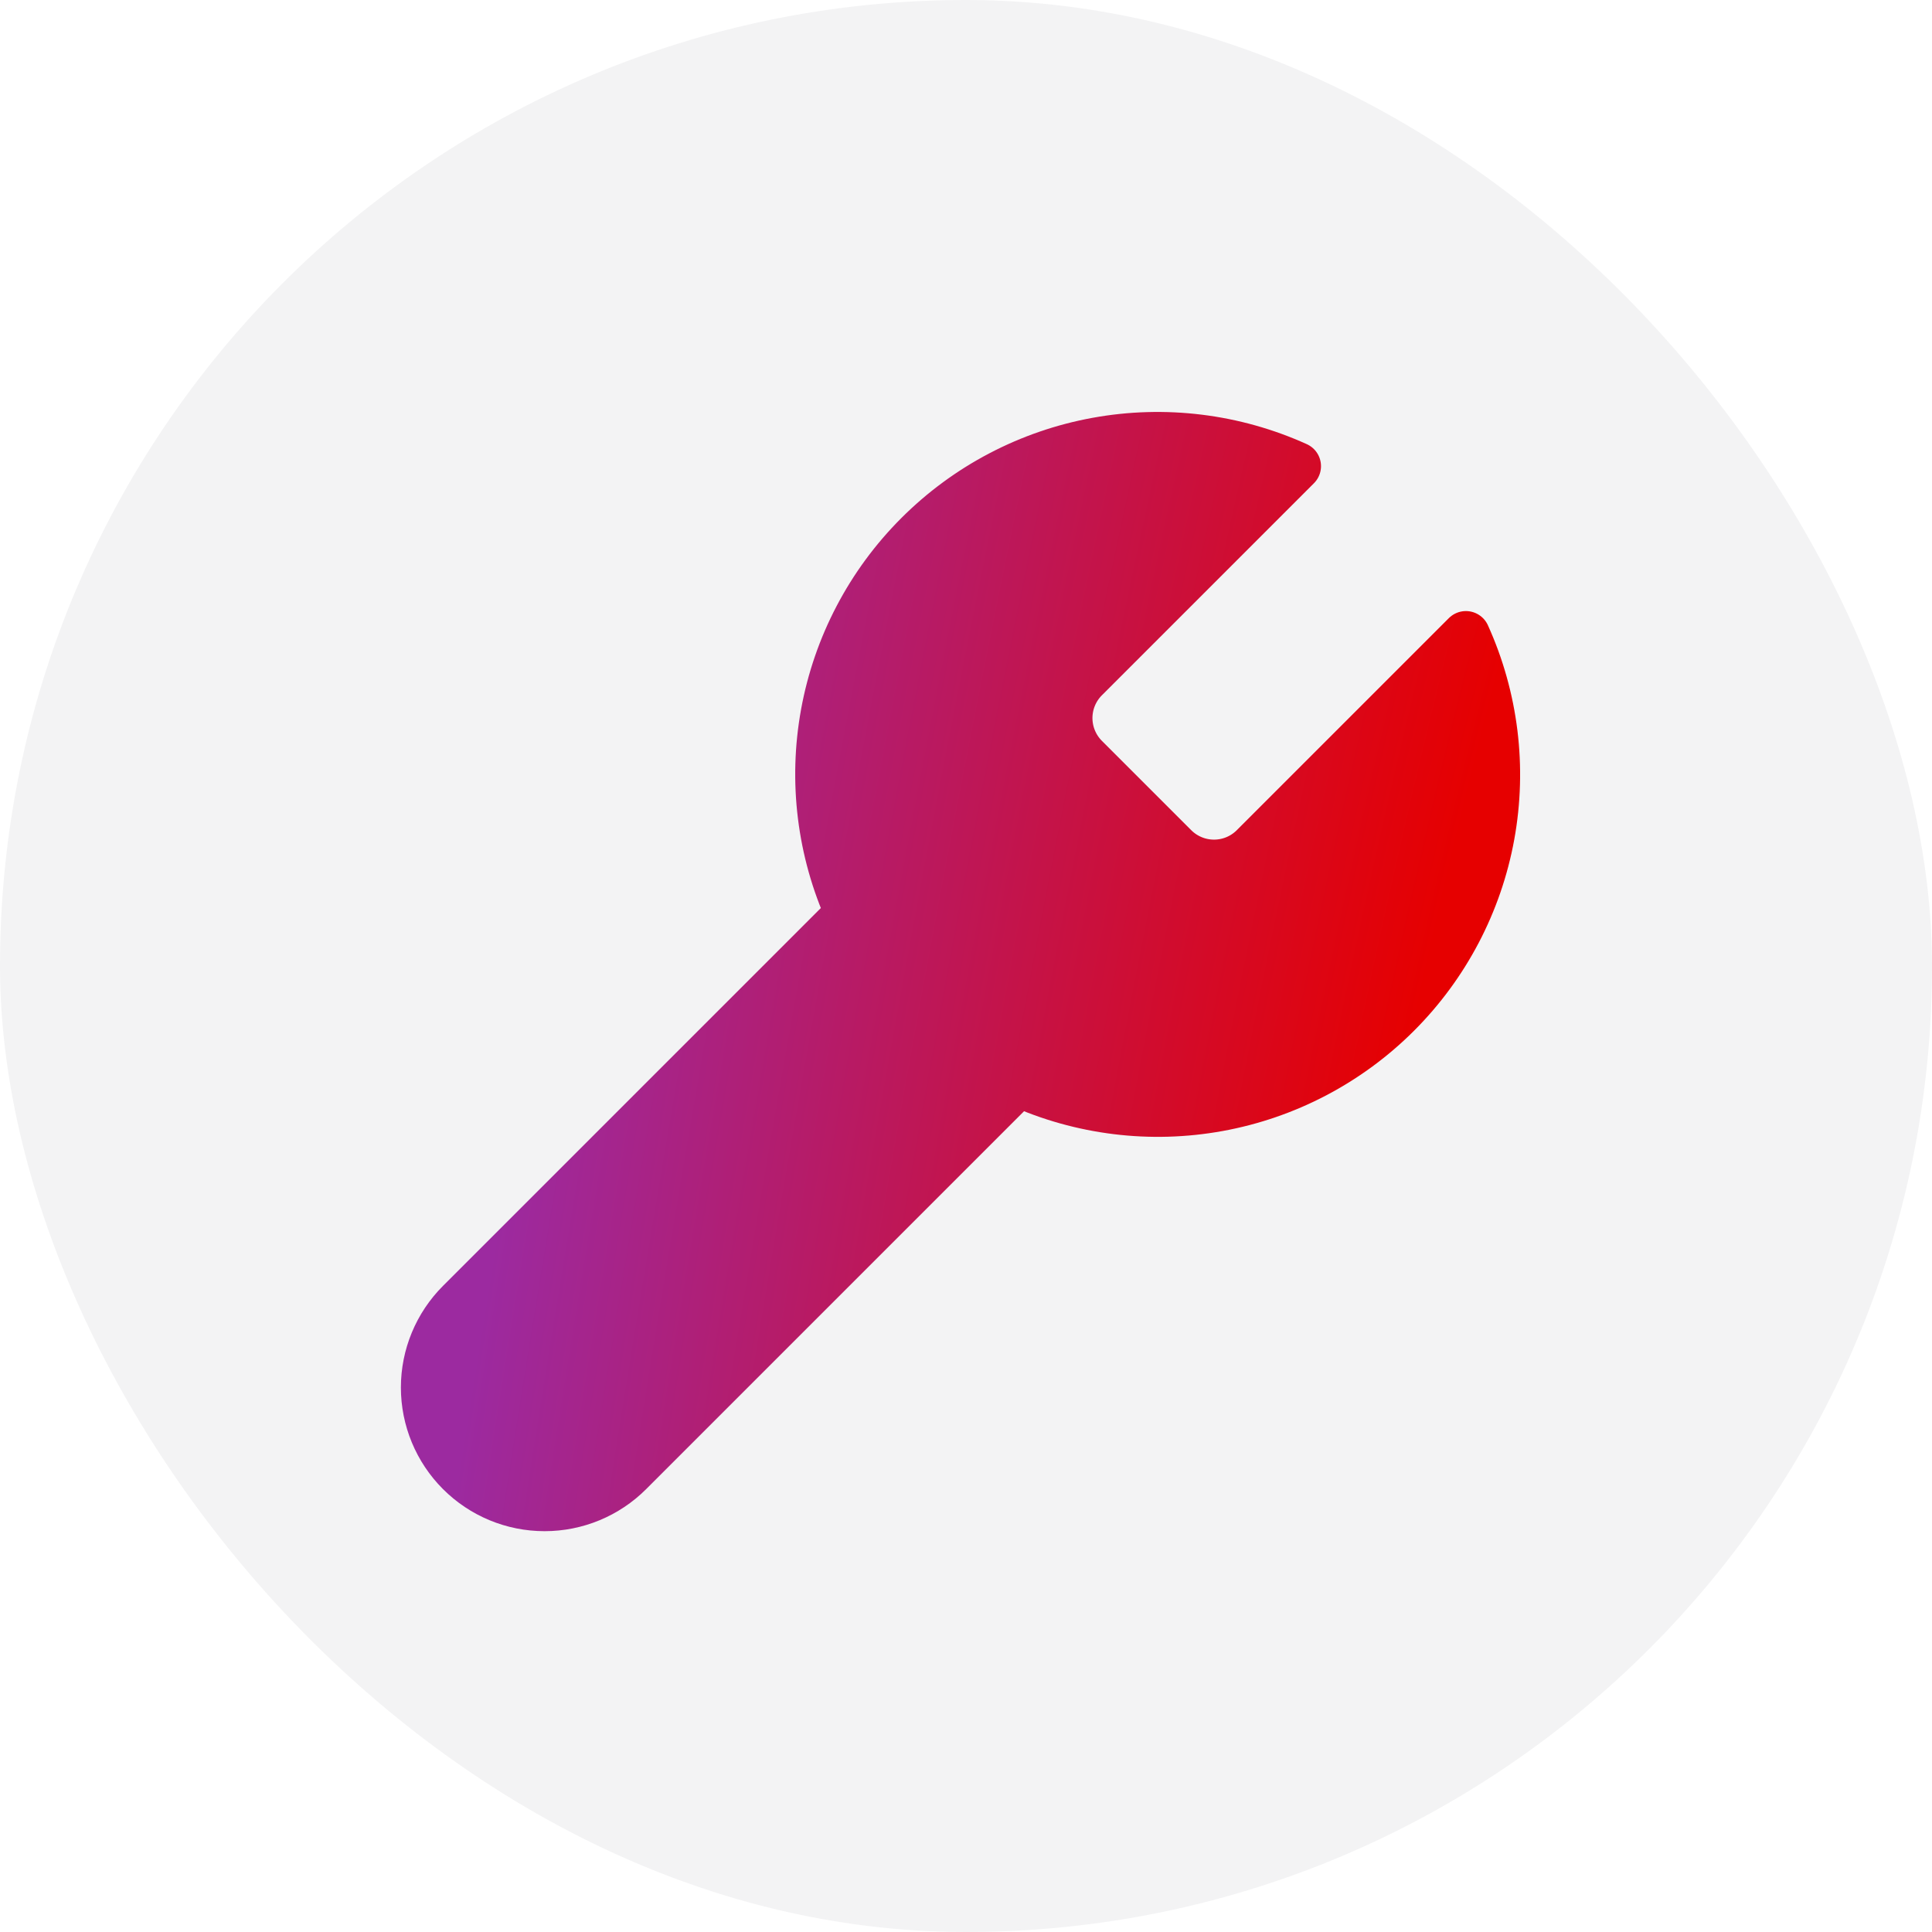
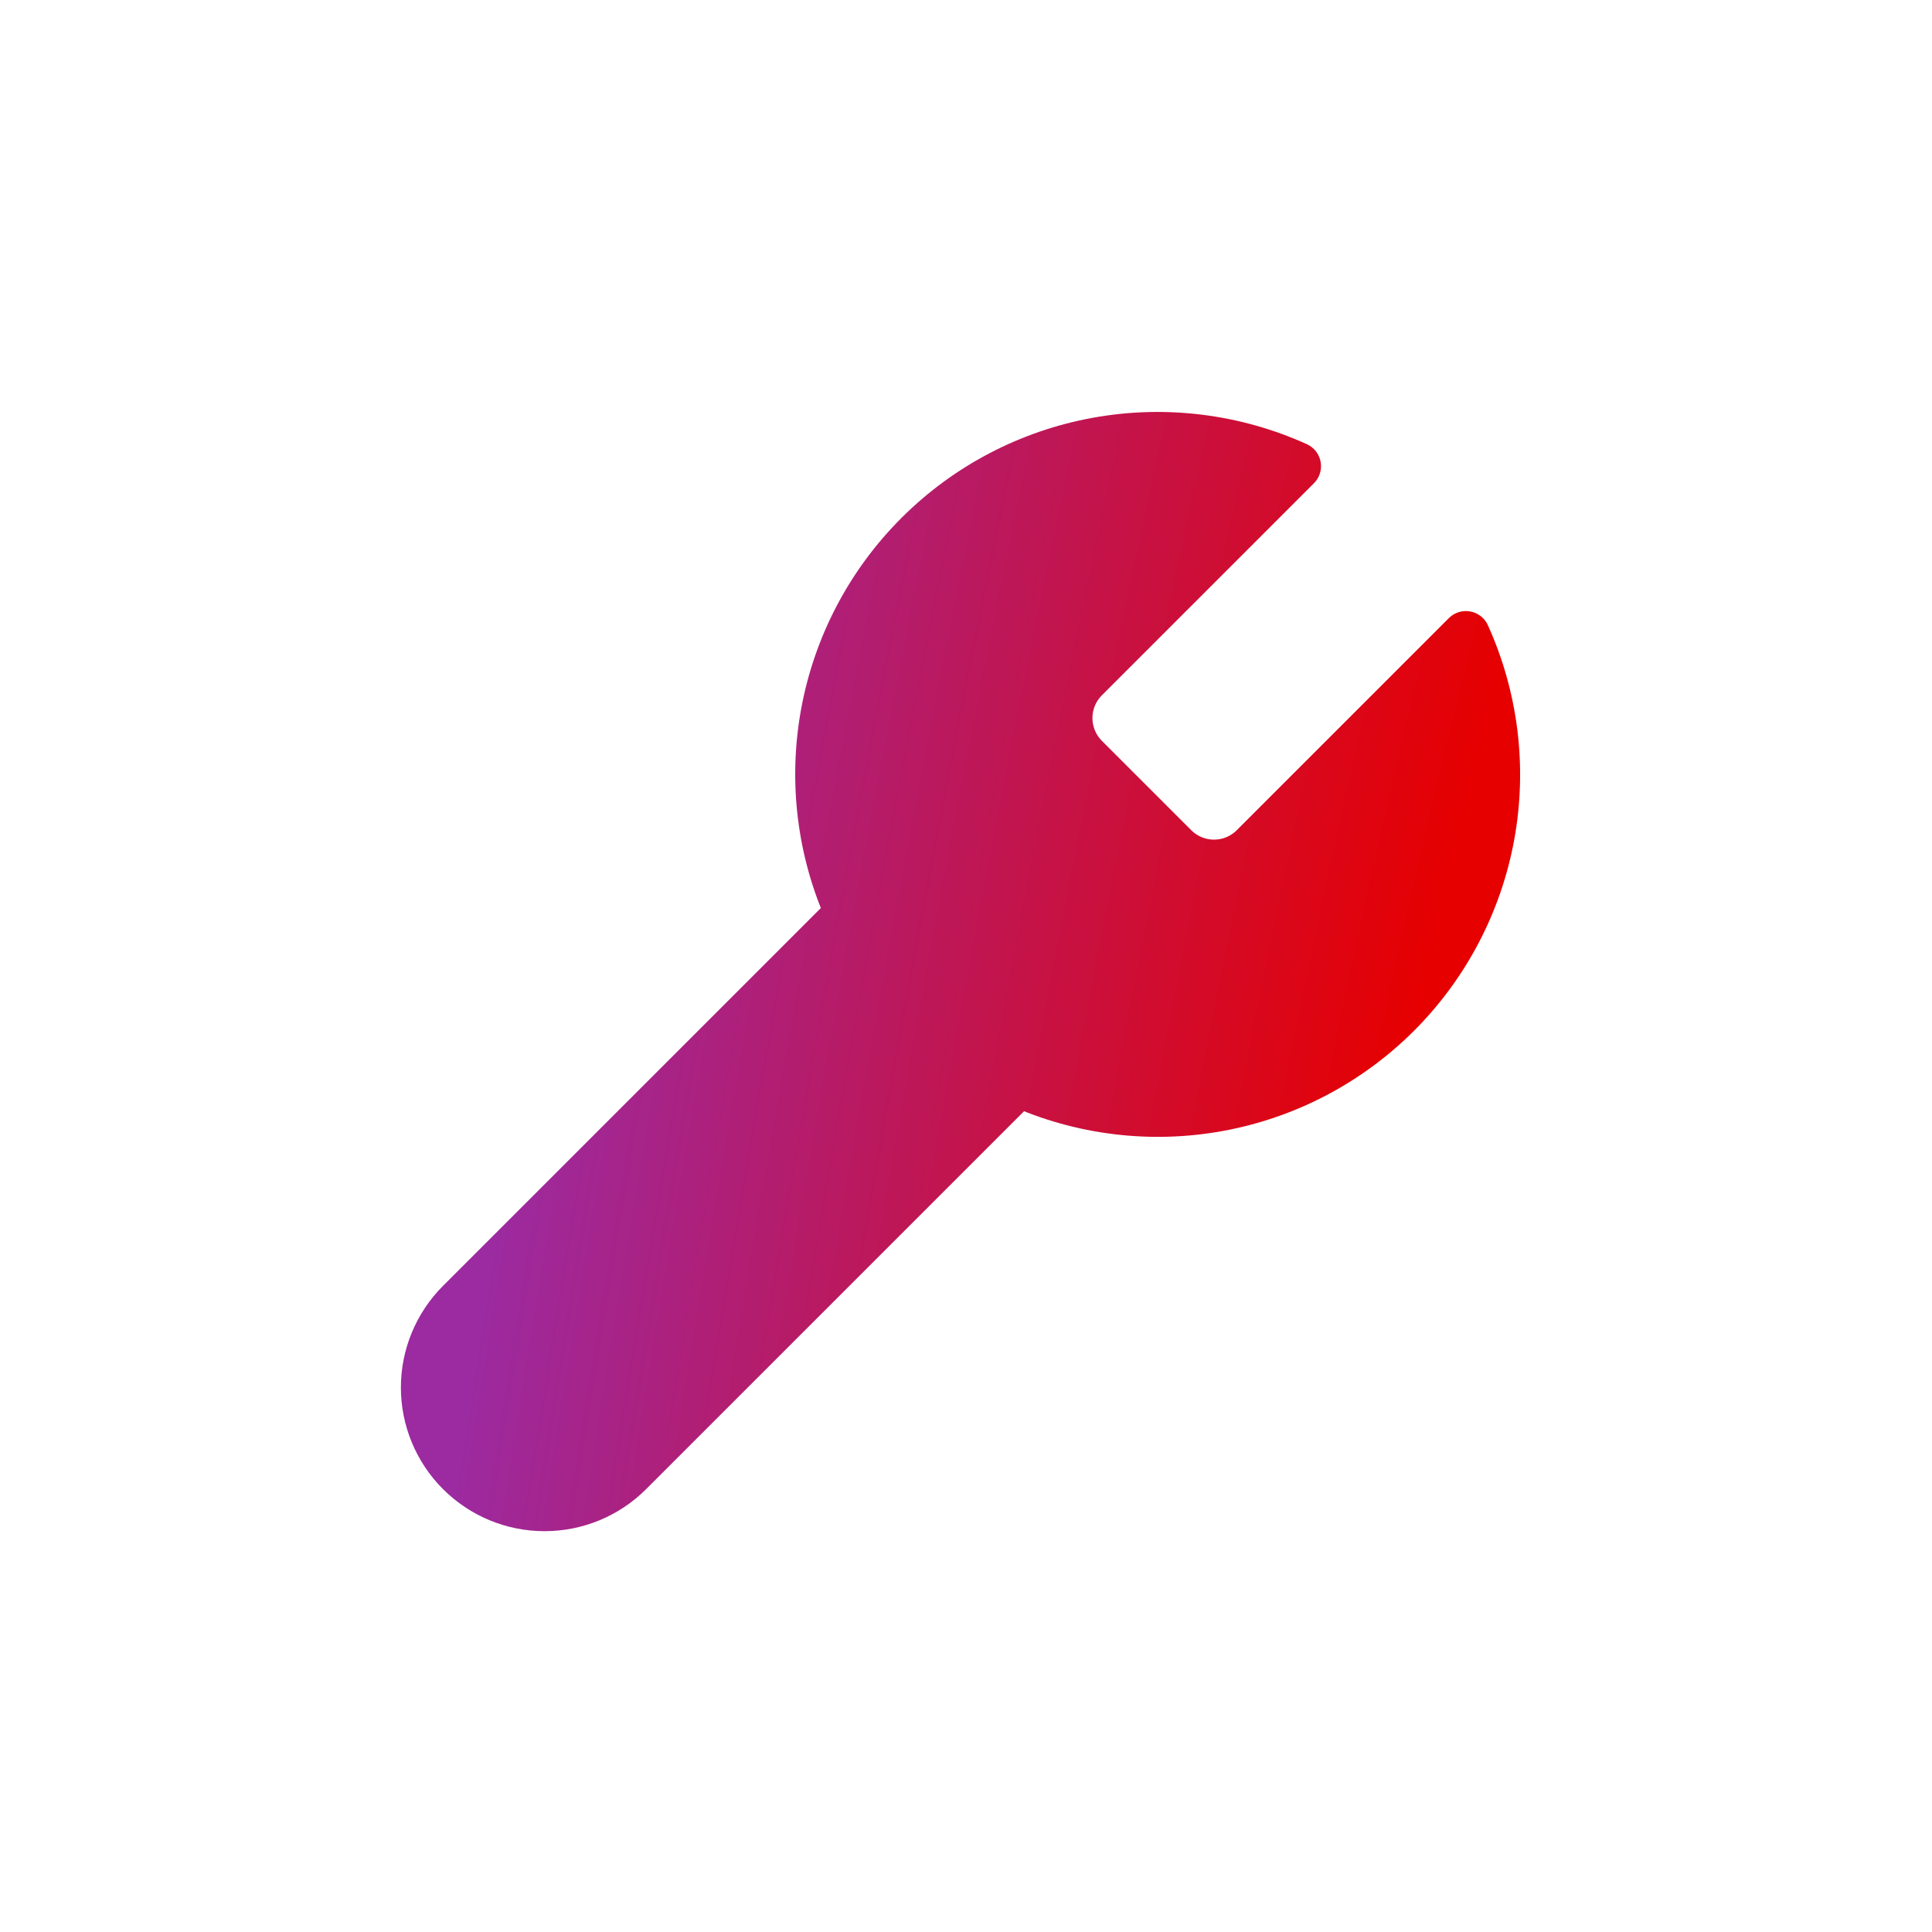
<svg xmlns="http://www.w3.org/2000/svg" width="80" height="80" viewBox="0 0 80 80" fill="none">
-   <rect width="80" height="80" rx="40" fill="#08081B" fill-opacity="0.05" />
  <path d="M44.903 28.1C44.476 28.536 44.236 29.122 44.236 29.733C44.236 30.344 44.476 30.93 44.903 31.367L48.636 35.1C49.073 35.528 49.659 35.767 50.27 35.767C50.881 35.767 51.467 35.528 51.903 35.1L60.7 26.303C61.873 28.896 62.228 31.785 61.718 34.585C61.208 37.384 59.857 39.962 57.844 41.975C55.832 43.987 53.254 45.338 50.455 45.848C47.655 46.358 44.766 46.003 42.173 44.83L26.05 60.953C25.122 61.882 23.863 62.403 22.55 62.403C21.237 62.403 19.978 61.882 19.05 60.953C18.122 60.025 17.6 58.766 17.6 57.453C17.6 56.141 18.122 54.882 19.05 53.953L35.173 37.83C34 35.237 33.645 32.348 34.155 29.549C34.665 26.749 36.016 24.171 38.029 22.159C40.041 20.146 42.619 18.795 45.419 18.285C48.218 17.775 51.107 18.13 53.7 19.303L44.903 28.1Z" fill="url(#paint0_radial_2411_6309)" stroke="url(#paint1_radial_2411_6309)" stroke-width="2" stroke-linecap="round" stroke-linejoin="round" />
  <defs>
    <radialGradient id="paint0_radial_2411_6309" cx="0" cy="0" r="1" gradientTransform="matrix(-64.81 -65.098 67.141 -375.466 73.076 74.021)" gradientUnits="userSpaceOnUse">
      <stop offset="0.27" stop-color="#E60000" />
      <stop offset="0.74" stop-color="#9C2AA0" />
    </radialGradient>
    <radialGradient id="paint1_radial_2411_6309" cx="0" cy="0" r="1" gradientTransform="matrix(-64.81 -65.098 67.141 -375.466 73.076 74.021)" gradientUnits="userSpaceOnUse">
      <stop offset="0.27" stop-color="#E60000" />
      <stop offset="0.74" stop-color="#9C2AA0" />
    </radialGradient>
  </defs>
</svg>